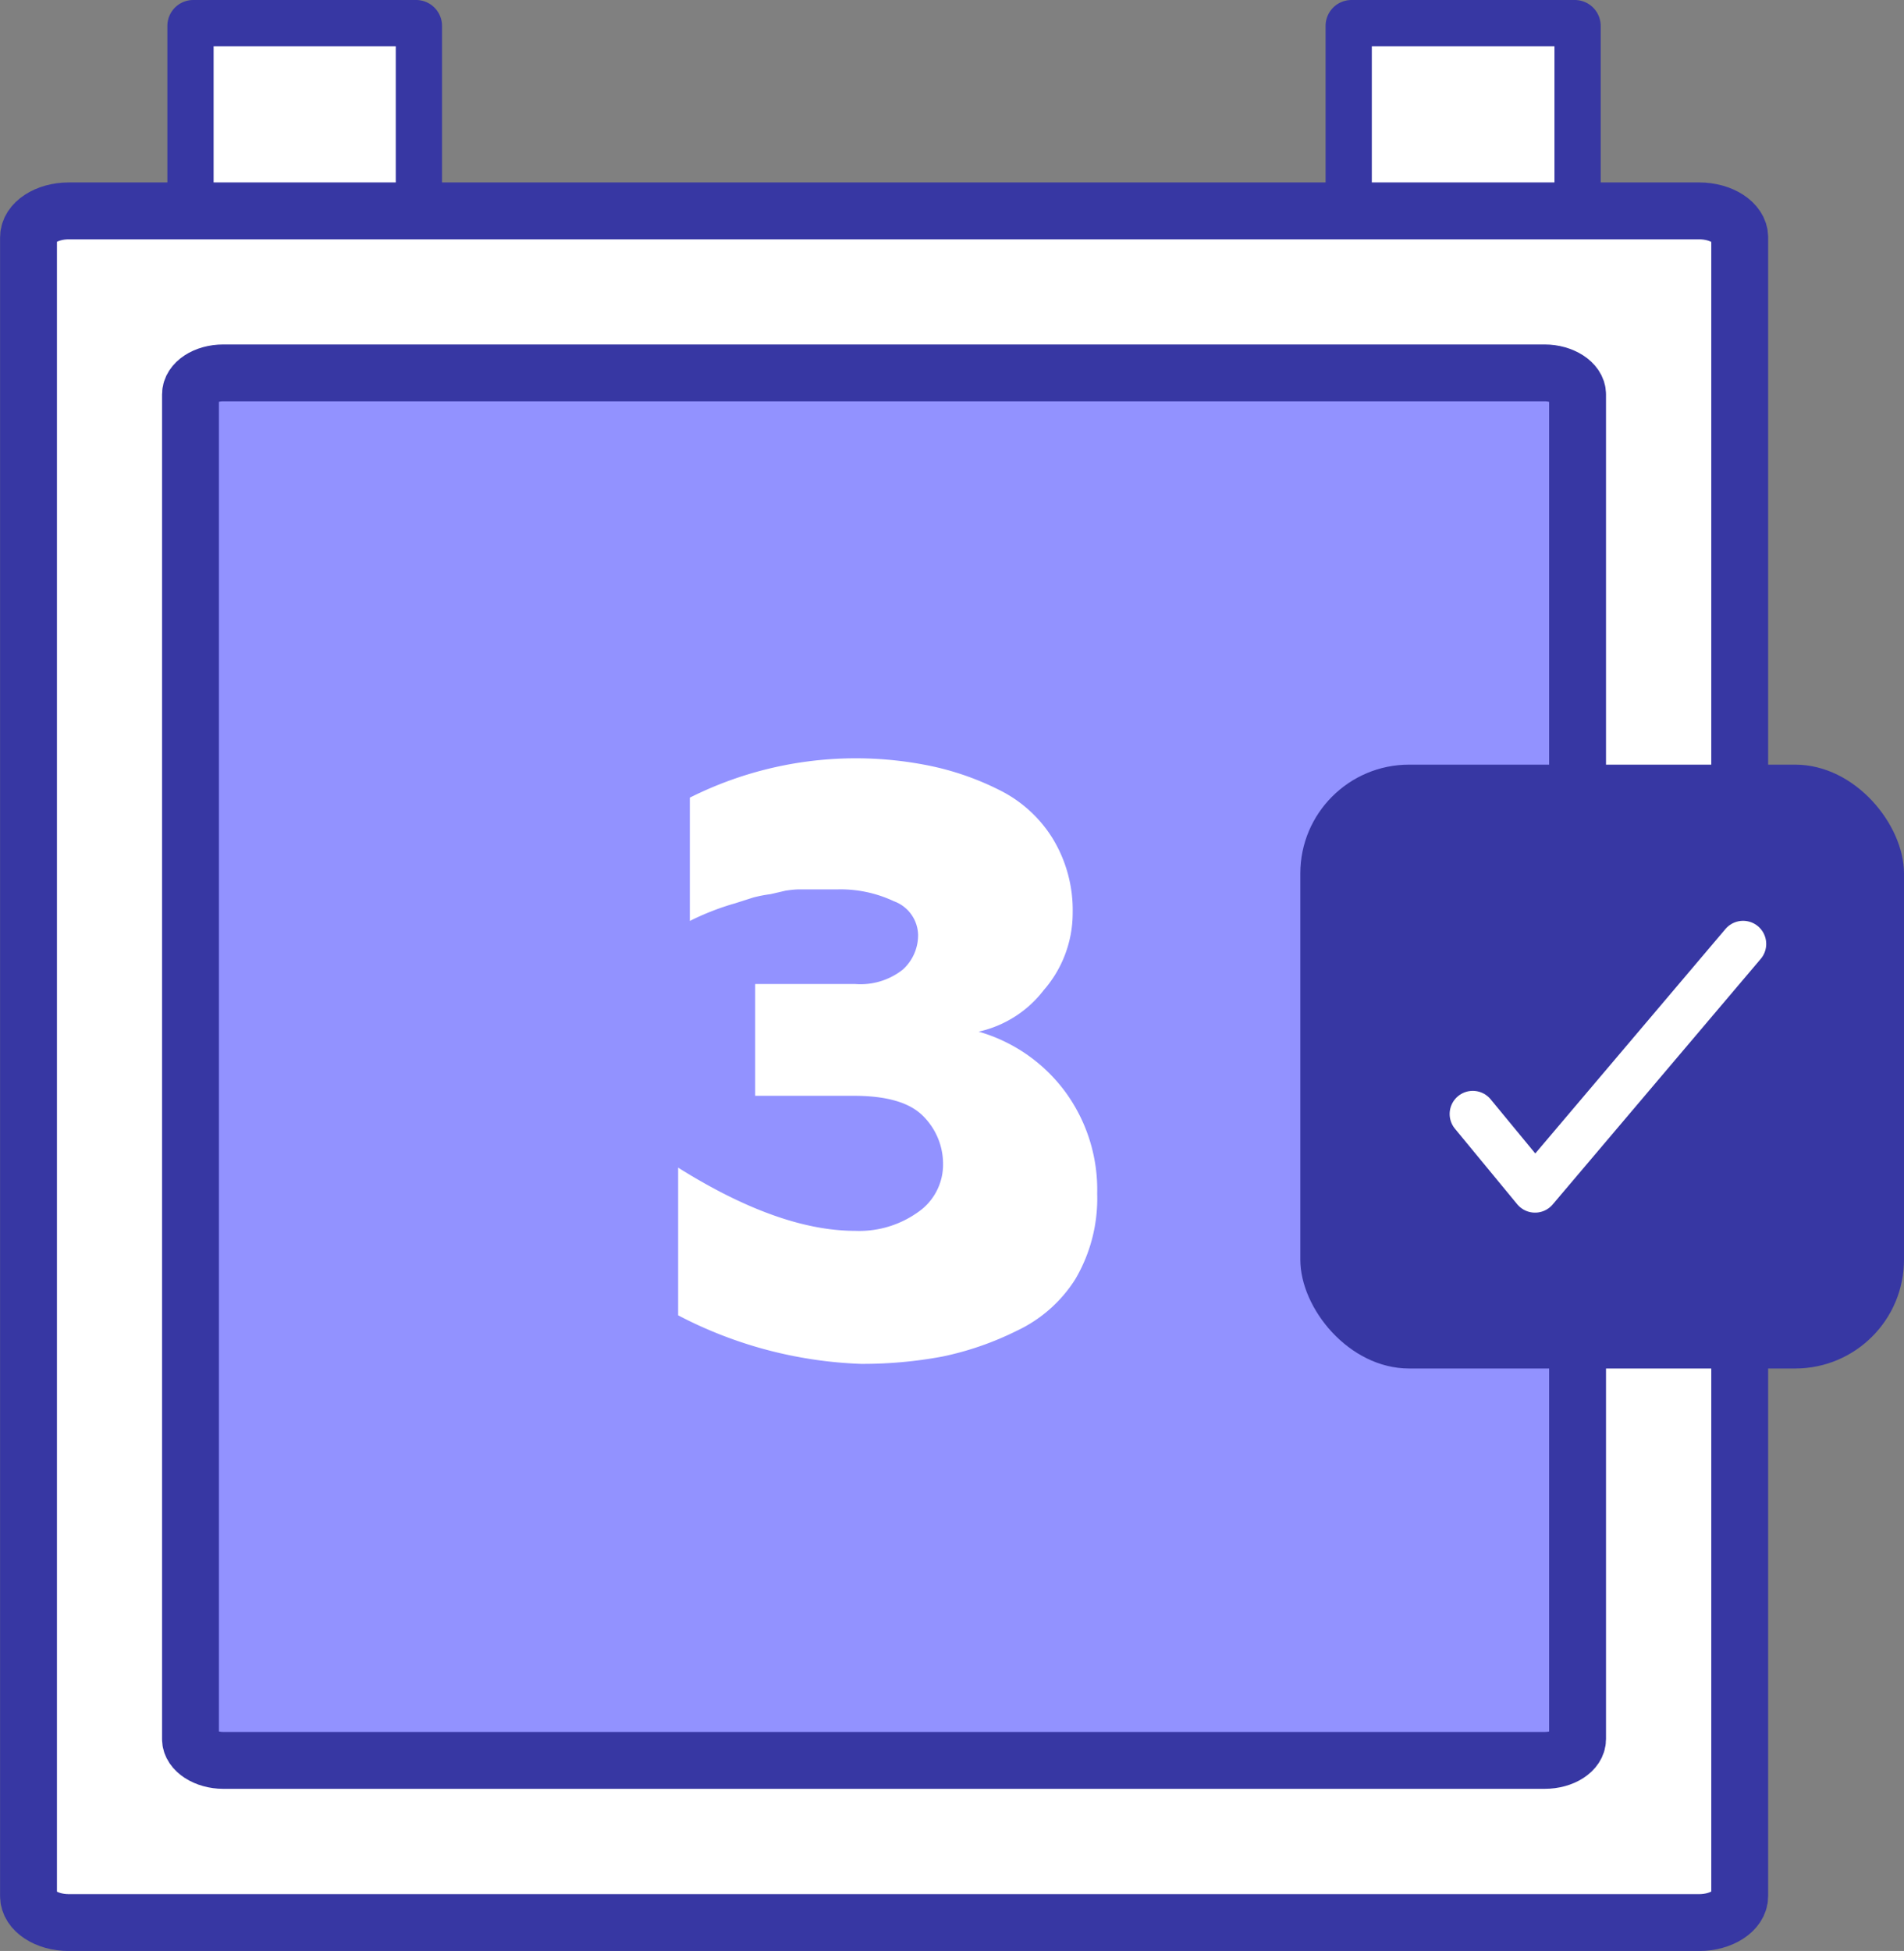
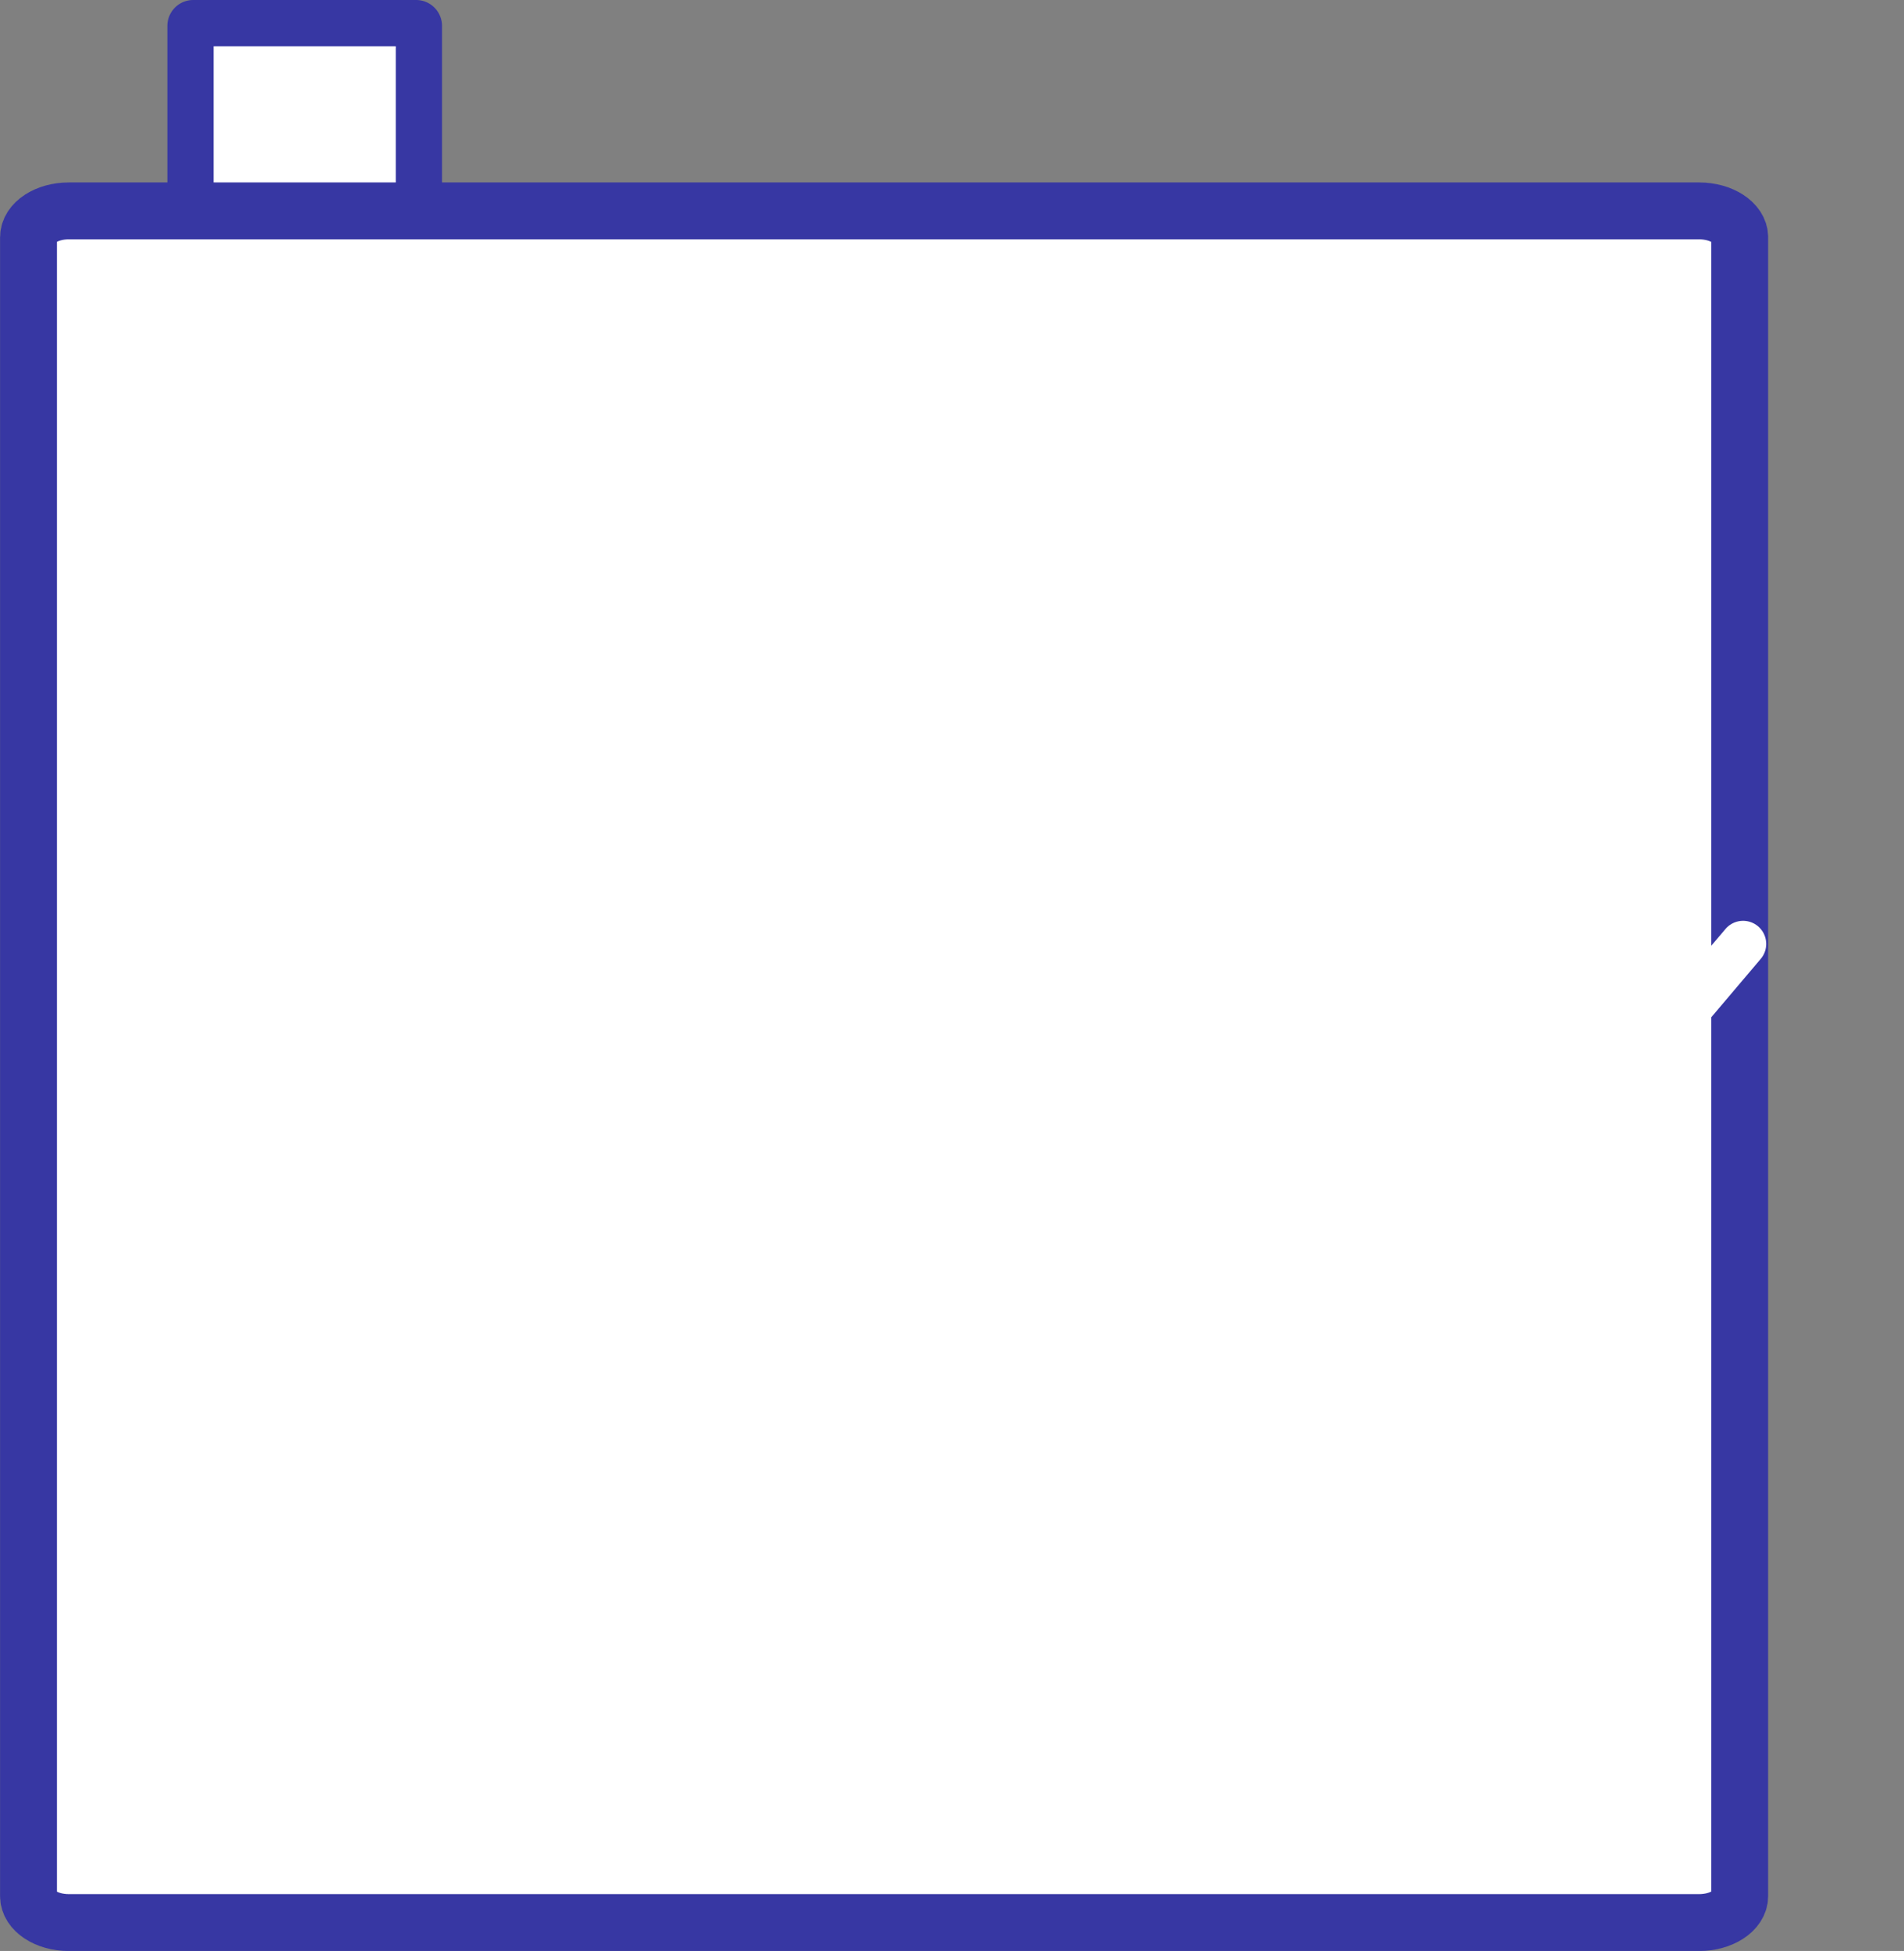
<svg xmlns="http://www.w3.org/2000/svg" viewBox="0 0 123.54 126.55">
  <rect x="0" y="0" width="123.54" height="126.55" fill="#808080" stroke="none" />
  <defs>
    <style>.cls-1,.cls-2,.cls-4{fill:#fff;}.cls-1,.cls-2,.cls-3{stroke:#3737a3;stroke-miterlimit:10;fill-rule:evenodd;}.cls-1,.cls-6{stroke-width:3px;}.cls-2,.cls-3{stroke-width:3.69px;}.cls-3{fill:#9292ff;}.cls-5{fill:#3737a3;}.cls-6{fill:none;stroke:#fff;stroke-linecap:round;stroke-linejoin:round;}</style>
  </defs>
  <title>ícono 15</title>
  <g id="Layer_2" data-name="Layer 2">
    <g id="Capa_1" data-name="Capa 1">
      <path class="cls-1" d="M12.54,14a.18.18,0,0,1-.18-.18V1.68a.18.18,0,0,1,.18-.18H27a.18.18,0,0,1,.18.18V13.82A.18.18,0,0,1,27,14" />
-       <path class="cls-1" d="M87.69,14a.18.18,0,0,1-.18-.18V1.68a.18.18,0,0,1,.18-.18h14.49a.18.18,0,0,1,.18.18V13.82a.18.18,0,0,1-.18.18" />
      <path class="cls-2" d="M4.46,13.68c-1.44,0-2.61.77-2.61,1.71V123c0,.94,1.17,1.71,2.61,1.71H110.25c1.44,0,2.63-.77,2.63-1.71V15.39c0-.94-1.19-1.71-2.63-1.71Z" />
-       <path class="cls-3" d="M14.48,24.19c-1.17,0-2.12.63-2.12,1.39v87.23c0,.76,1,1.38,2.12,1.38h85.75c1.17,0,2.13-.62,2.13-1.38V25.58c0-.76-1-1.39-2.13-1.39Z" />
-       <path class="cls-4" d="M44,85.32V75.74q6.54,4.1,11.48,4.1a6.56,6.56,0,0,0,4.11-1.23,3.74,3.74,0,0,0,1.6-3.06,4.37,4.37,0,0,0-1.3-3.16c-.87-.88-2.37-1.31-4.5-1.31H49V63.83H55.5a4.42,4.42,0,0,0,3.07-.93,3,3,0,0,0,1-2.27A2.38,2.38,0,0,0,58,58.46a8.15,8.15,0,0,0-3.61-.77H52.73l-.81,0c-.39,0-.7.05-.93.08L50,58a8.71,8.71,0,0,0-1.13.22l-1.19.38c-.46.13-.94.29-1.43.48a16.14,16.14,0,0,0-1.49.66v-8a24,24,0,0,1,15.55-2.07,18.2,18.2,0,0,1,4.5,1.56,8.5,8.5,0,0,1,3.48,3.14,8.92,8.92,0,0,1,1.31,4.86,7.61,7.61,0,0,1-1.88,5,7.33,7.33,0,0,1-4.22,2.69,10.63,10.63,0,0,1,5.58,3.85,10.74,10.74,0,0,1,2.11,6.66,10.31,10.31,0,0,1-1.41,5.53A9,9,0,0,1,66,86.31,19.87,19.87,0,0,1,61.12,88a28.24,28.24,0,0,1-5.25.47A27.67,27.67,0,0,1,44,85.32Z" />
-       <rect class="cls-5" x="84.37" y="49.6" width="39.17" height="39.17" rx="7.06" />
      <polyline class="cls-6" points="95.56 72.26 99.6 77.16 113.1 61.23" />
    </g>
  </g>
</svg>